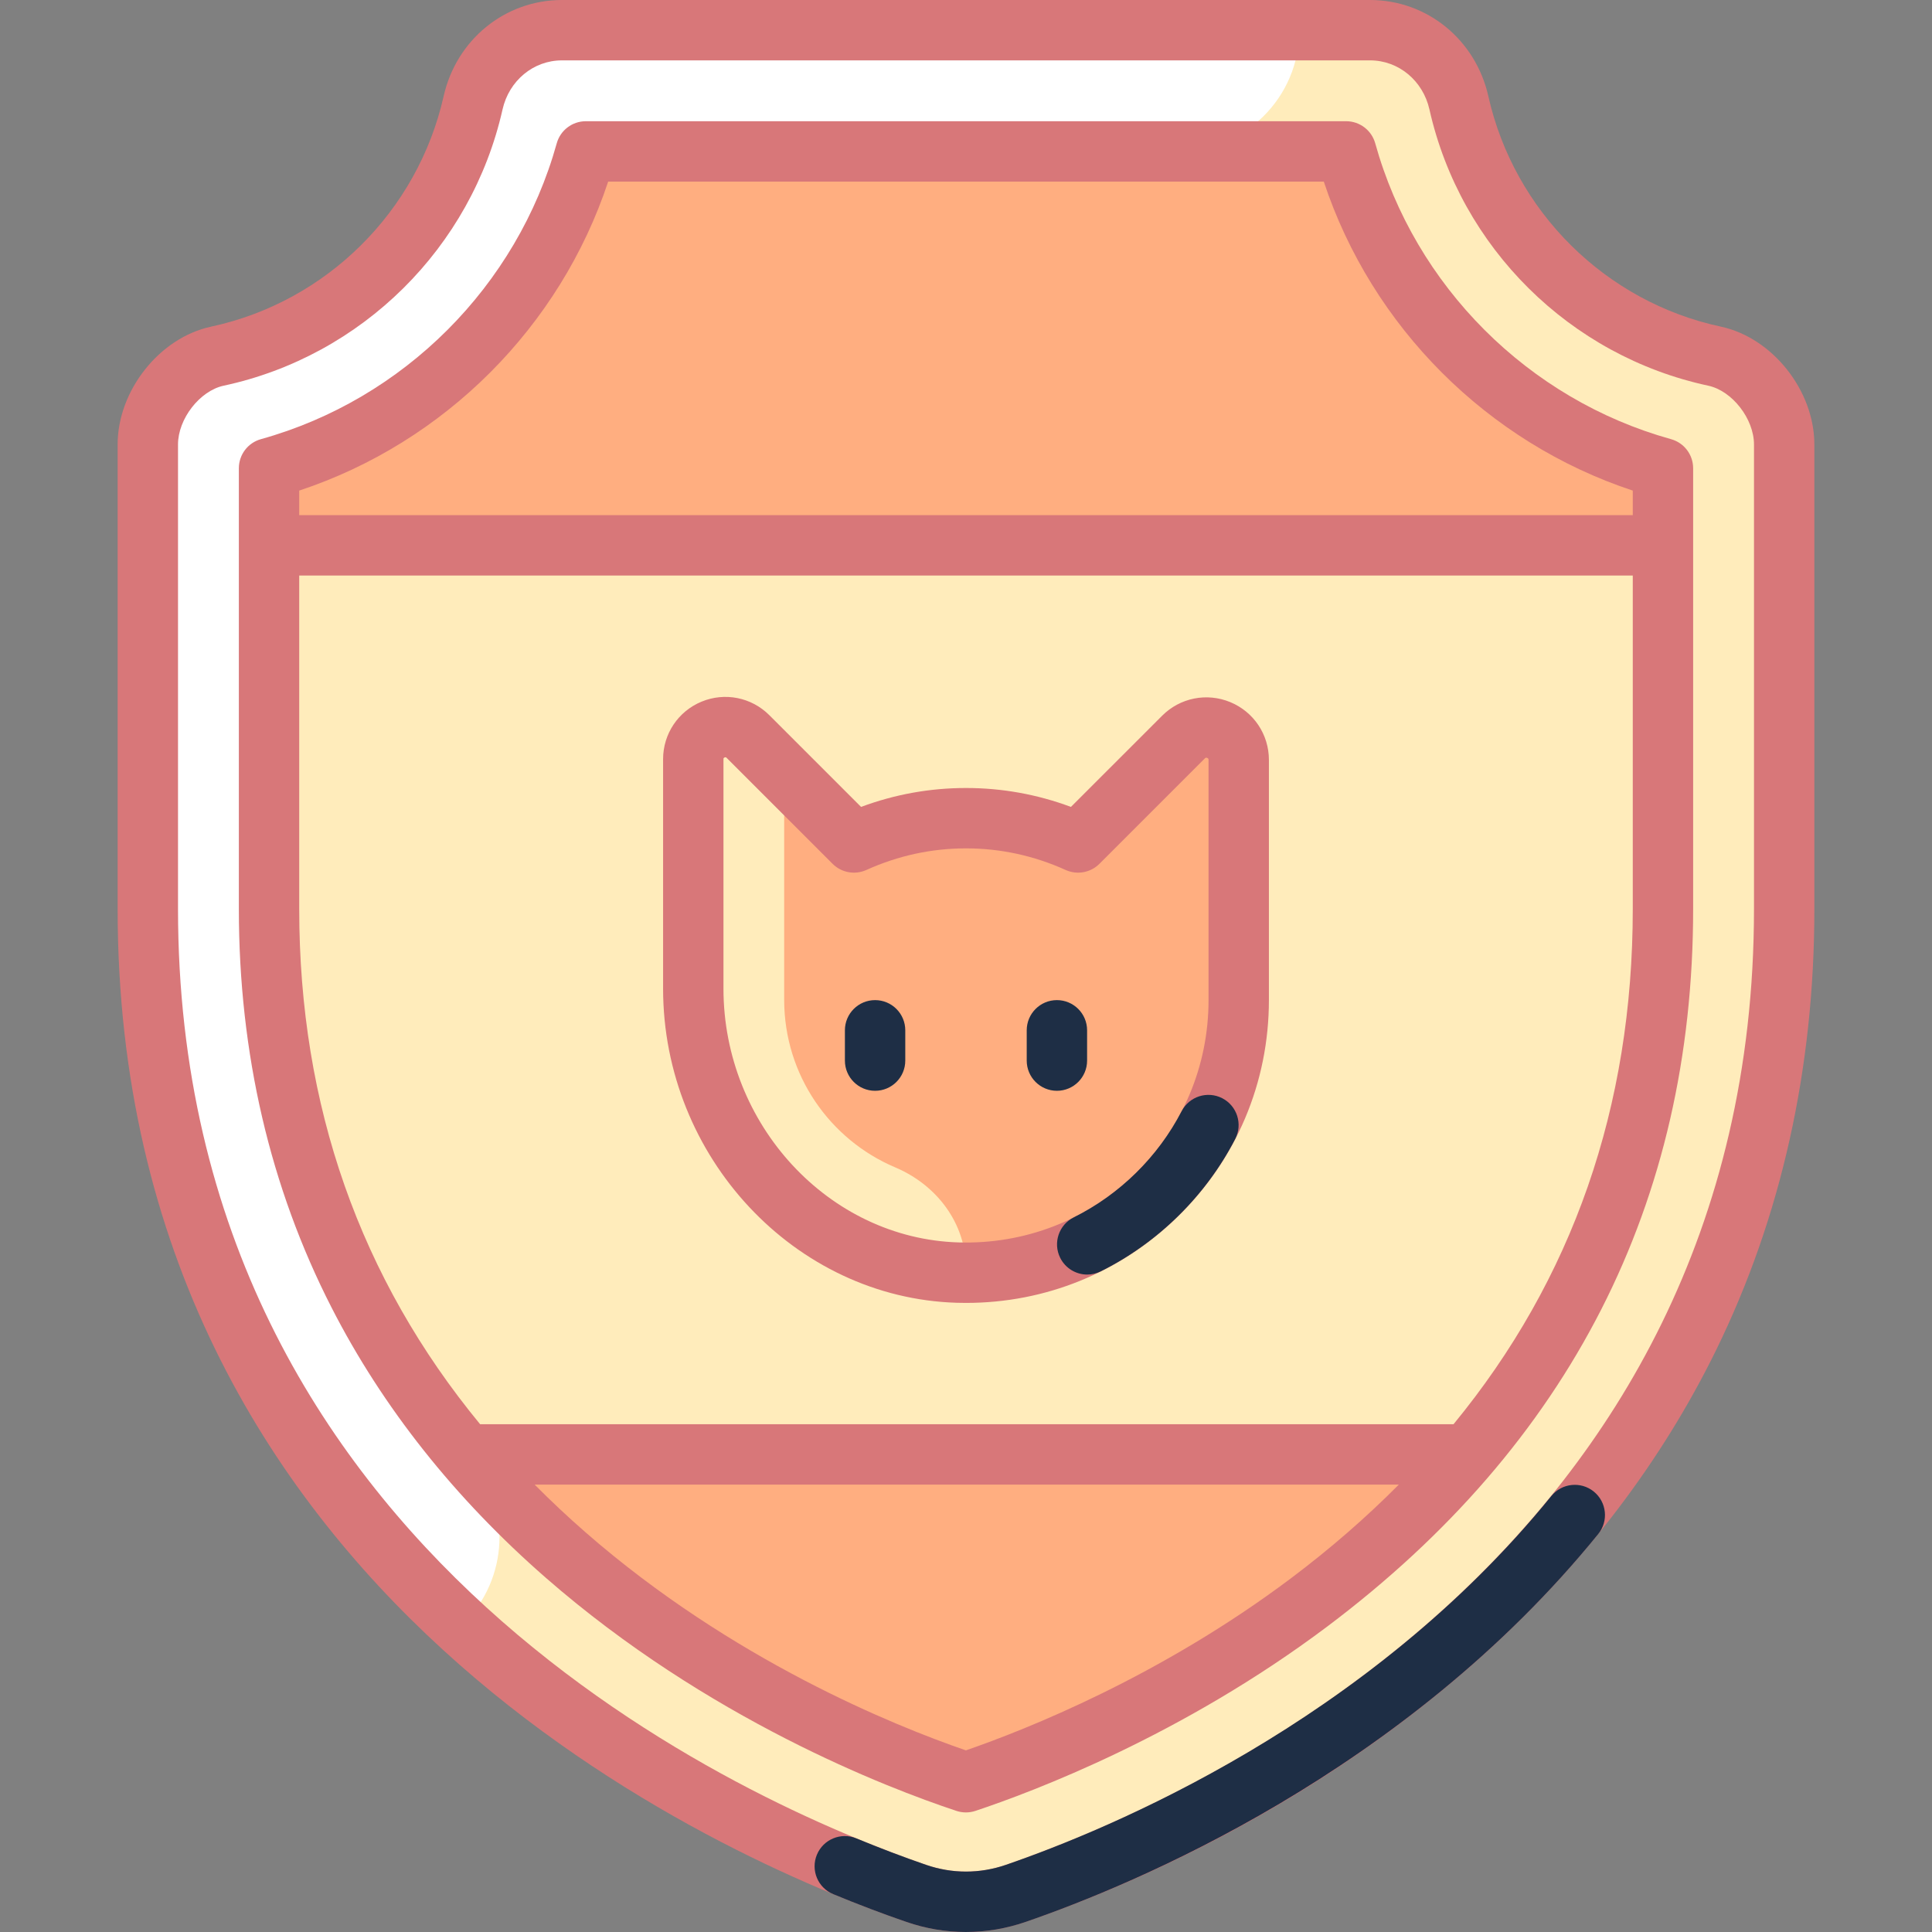
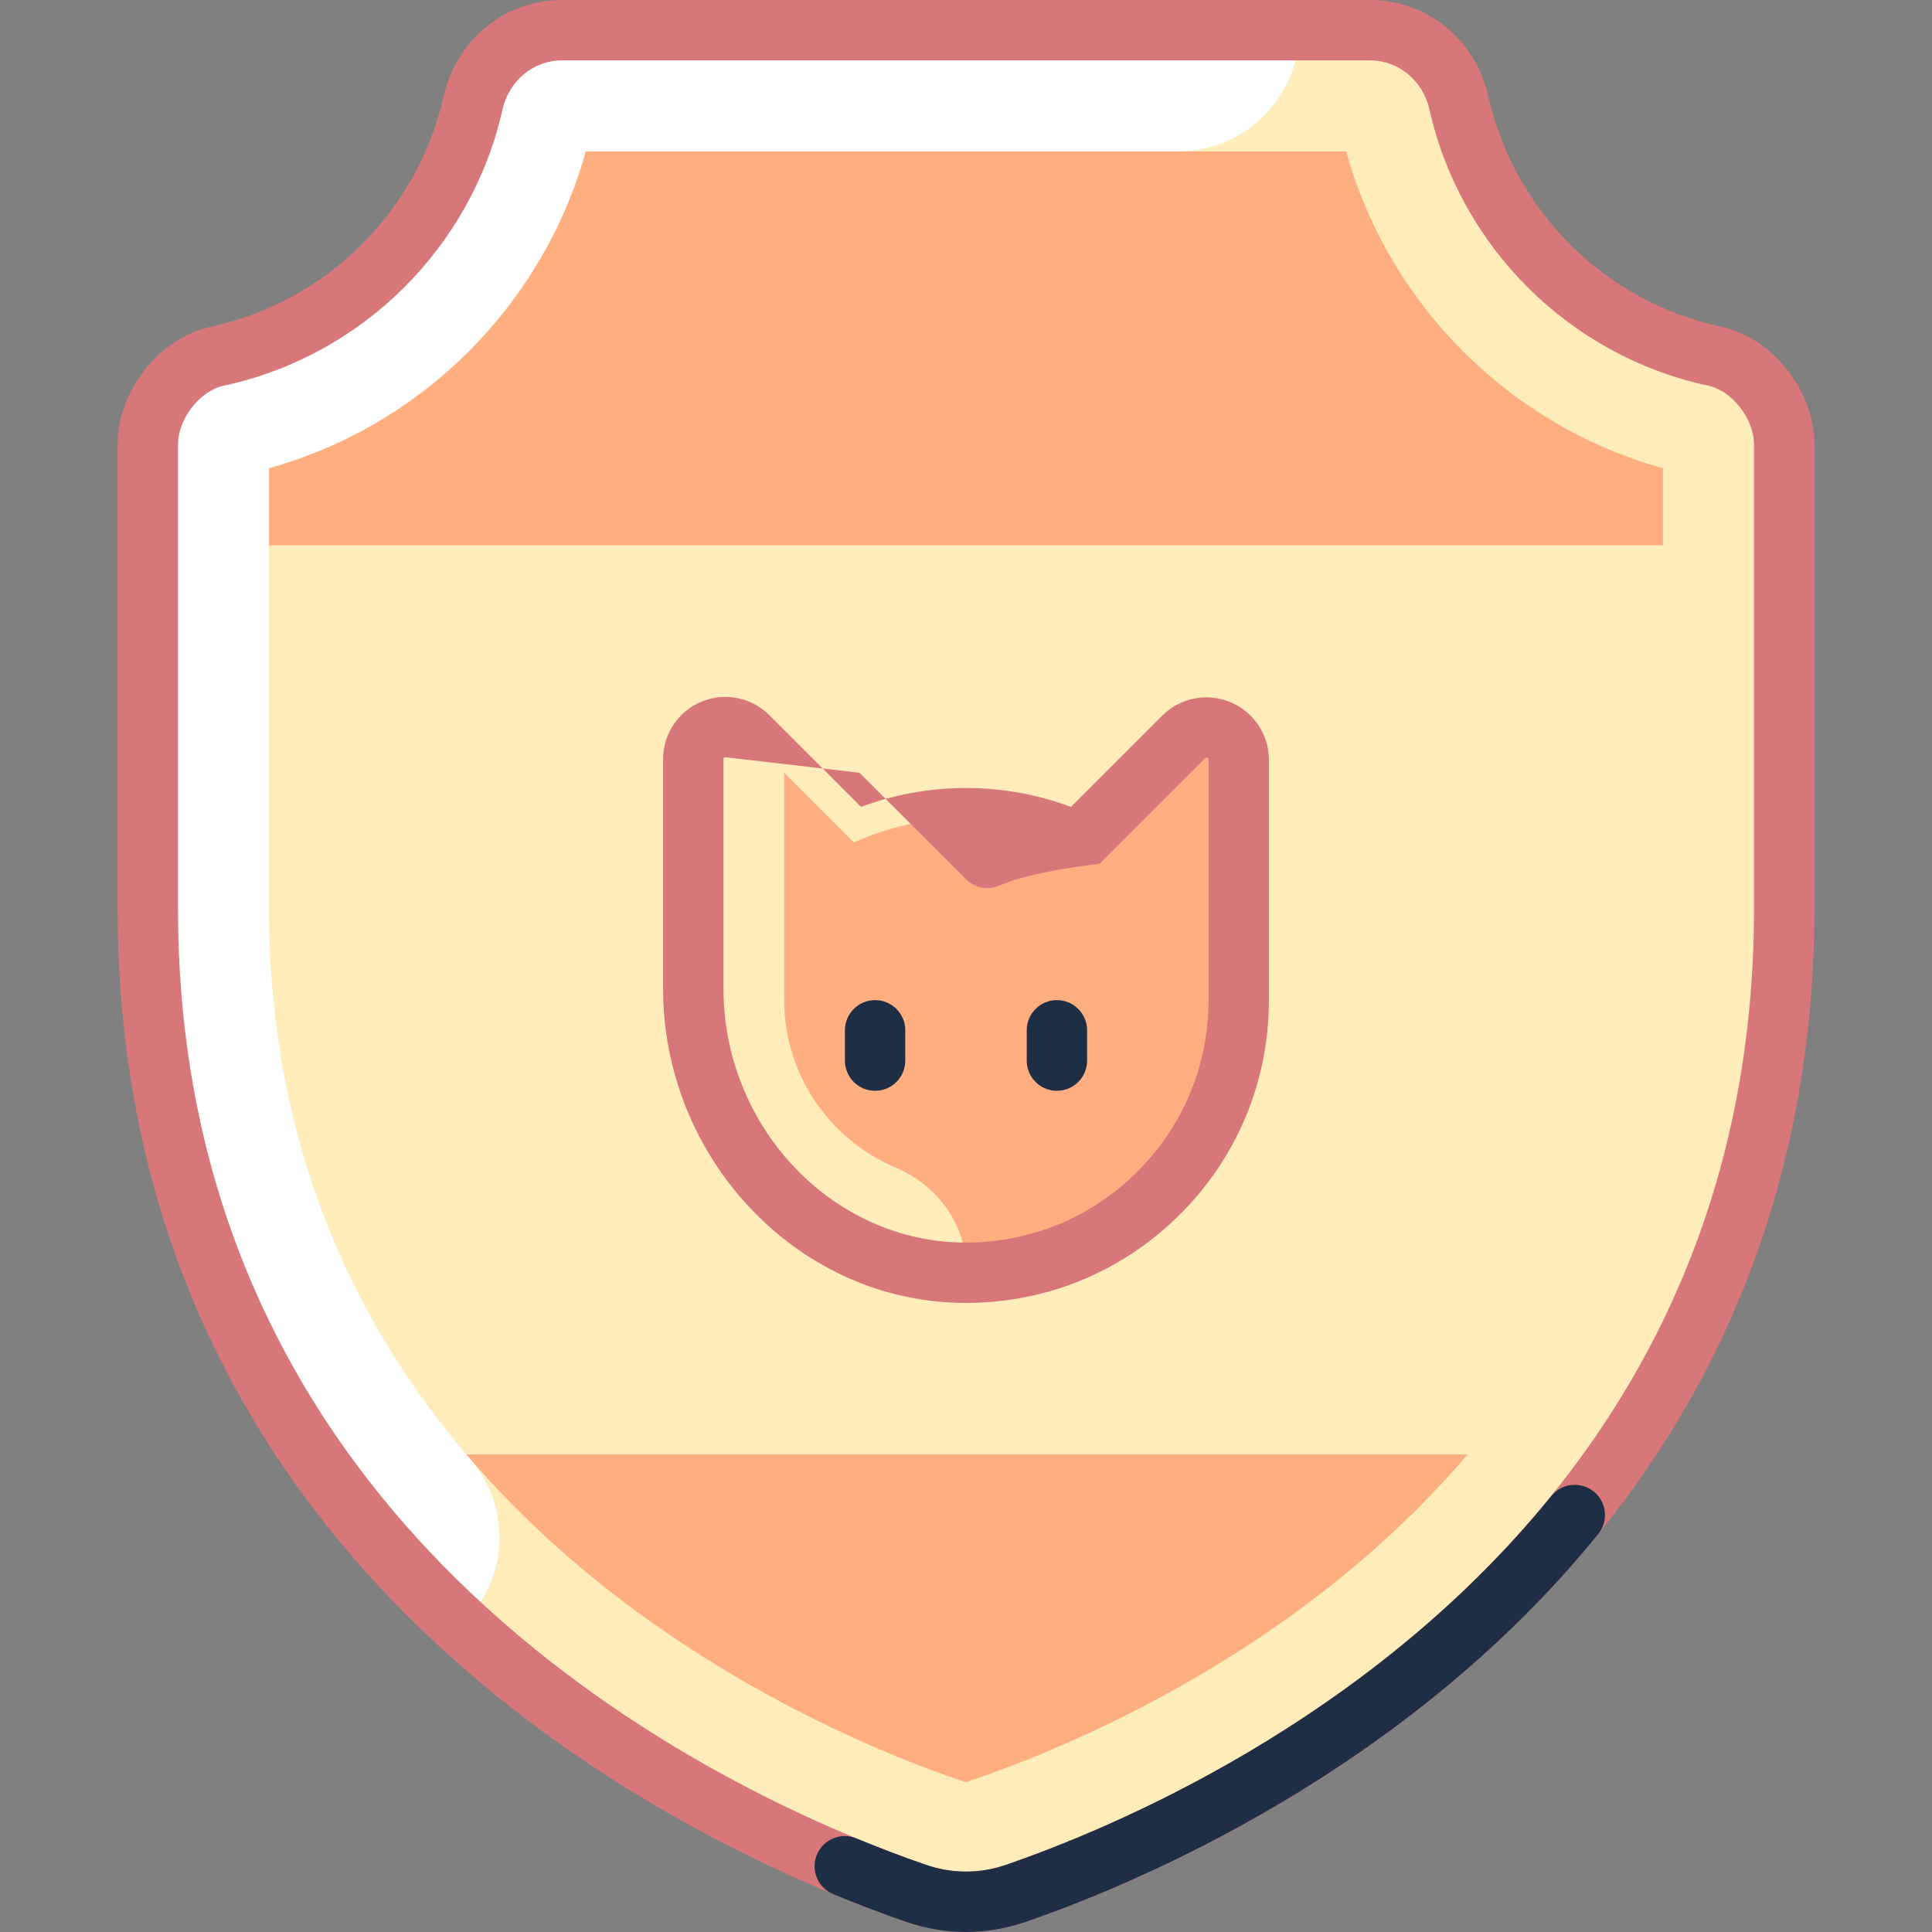
<svg xmlns="http://www.w3.org/2000/svg" id="Capa_1" height="512" viewBox="0 0 512.019 512.019" width="512">
  <rect x="0" y="0" width="512.019" height="512.019" fill="#808080" stroke="none" />
  <g>
    <g>
      <g>
        <path d="m363.09 8h-214.166c-11.435 0-21.032 8.101-23.546 19.256-7.516 33.35-34.098 59.914-67.768 67.136-10.195 2.187-18.433 12.972-18.433 23.399v123.104c0 177.465 156.633 244.707 203.647 260.893 8.57 2.95 17.8 2.95 26.37 0 47.014-16.186 203.647-83.427 203.647-260.893v-123.1c0-10.431-8.242-21.216-18.442-23.401-33.673-7.214-60.254-33.746-67.763-67.132-2.509-11.159-12.11-19.262-23.546-19.262z" fill="#ffecbb" />
      </g>
      <g>
        <path d="m71.3 240.894v-116.803c40.585-11.282 72.638-43.299 83.955-83.967h156.969c17.741 0 32.124-14.382 32.124-32.124l-195.424 0c-11.435 0-21.032 8.101-23.546 19.256-7.516 33.35-34.098 59.913-67.768 67.135-10.195 2.187-18.432 12.972-18.432 23.398v123.104c0 88.041 38.575 148.872 83.166 189.882l.57-.57c11.796-11.796 12.734-30.76 1.833-43.389-30.273-35.065-53.447-82.571-53.447-145.922z" fill="#fff" />
      </g>
      <g>
        <path d="m123.603 385.449c46.371 54.566 110.08 79.478 132.383 86.881 16.093-5.357 53.91-19.818 90.943-47.652 16.069-12.076 30.051-25.175 42.014-39.229z" fill="#ffae80" />
      </g>
      <g>
        <path d="m356.755 40.124h-201.5c-11.317 40.668-43.37 72.685-83.955 83.967v20.433h369.418v-20.429c-40.593-11.278-72.646-43.299-83.963-83.971z" fill="#ffae80" />
      </g>
      <g>
        <path d="m313.653 195.33-27.941 27.941c-9.069-4.098-19.104-6.436-29.703-6.436s-20.634 2.338-29.703 6.436l-18.482-18.482v60.197c0 19.959 12.135 37.083 29.429 44.398 11.048 4.673 18.756 14.842 18.756 26.837v.995c39.909-.011 72.277-32.285 72.277-72.197v-63.629c.001-7.635-9.232-11.46-14.633-6.06z" fill="#ffae80" />
      </g>
      <g>
        <path d="m253.781 337.264h.006.023z" fill="#ffae80" />
      </g>
    </g>
    <g>
      <g>
-         <path d="m256.038 345.298c-.83 0-1.658-.012-2.492-.037-42.907-1.287-77.814-38.642-77.814-83.271v-60.798c0-6.693 3.996-12.672 10.179-15.234 6.184-2.562 13.237-1.159 17.97 3.574l24.315 24.315c8.94-3.328 18.271-5.011 27.813-5.011s18.874 1.683 27.813 5.011l24.174-24.173c4.756-4.757 11.845-6.167 18.06-3.592 6.215 2.574 10.23 8.584 10.23 15.311v63.629c0 21.899-8.657 42.36-24.375 57.615-15.115 14.667-34.875 22.66-55.873 22.661zm-63.767-144.615c-.063 0-.14.017-.237.057-.302.125-.302.27-.302.452v60.798c0 36.067 27.945 66.247 62.294 67.277 17.572.526 34.163-5.906 46.743-18.115 12.586-12.214 19.518-28.598 19.518-46.132v-63.629c0-.188 0-.382-.353-.528-.354-.147-.491-.009-.624.124l-27.941 27.941c-2.354 2.354-5.918 3.004-8.951 1.633-8.408-3.799-17.293-5.726-26.409-5.726s-18 1.926-26.409 5.726c-3.033 1.372-6.597.721-8.951-1.633l-28.082-28.082c-.088-.088-.163-.163-.296-.163z" fill="#d87779" />
+         <path d="m256.038 345.298c-.83 0-1.658-.012-2.492-.037-42.907-1.287-77.814-38.642-77.814-83.271v-60.798c0-6.693 3.996-12.672 10.179-15.234 6.184-2.562 13.237-1.159 17.97 3.574l24.315 24.315c8.94-3.328 18.271-5.011 27.813-5.011s18.874 1.683 27.813 5.011l24.174-24.173c4.756-4.757 11.845-6.167 18.06-3.592 6.215 2.574 10.23 8.584 10.23 15.311v63.629c0 21.899-8.657 42.36-24.375 57.615-15.115 14.667-34.875 22.66-55.873 22.661zm-63.767-144.615c-.063 0-.14.017-.237.057-.302.125-.302.27-.302.452v60.798c0 36.067 27.945 66.247 62.294 67.277 17.572.526 34.163-5.906 46.743-18.115 12.586-12.214 19.518-28.598 19.518-46.132v-63.629c0-.188 0-.382-.353-.528-.354-.147-.491-.009-.624.124l-27.941 27.941s-18 1.926-26.409 5.726c-3.033 1.372-6.597.721-8.951-1.633l-28.082-28.082c-.088-.088-.163-.163-.296-.163z" fill="#d87779" />
      </g>
      <g>
        <path d="m231.917 289.082c-4.418 0-8-3.582-8-8v-8.031c0-4.418 3.582-8 8-8s8 3.582 8 8v8.031c0 4.418-3.582 8-8 8z" fill="#1e2e45" />
      </g>
      <g>
        <path d="m280.102 289.082c-4.418 0-8-3.582-8-8v-8.031c0-4.418 3.582-8 8-8s8 3.582 8 8v8.031c0 4.418-3.582 8-8 8z" fill="#1e2e45" />
      </g>
      <g>
        <path d="m256.009 512.019c-5.313 0-10.624-.889-15.79-2.667-49.039-16.882-209.043-86.136-209.043-268.457v-123.104c0-14.288 11.105-28.293 24.755-31.221 30.562-6.555 54.757-30.527 61.642-61.072 3.384-15.013 16.275-25.498 31.351-25.498h214.166c15.082 0 27.975 10.488 31.352 25.506 6.87 30.547 31.063 54.517 61.634 61.066 13.656 2.925 24.766 16.931 24.766 31.223v123.1c0 42.26-8.755 81.582-26.022 116.873-14.412 29.455-34.863 56.359-60.784 79.968-45.36 41.313-96.055 62.603-122.237 71.616-5.165 1.777-10.478 2.667-15.79 2.667zm-107.085-496.019c-7.542 0-14.015 5.352-15.742 13.015-8.25 36.608-37.256 65.34-73.895 73.199-6.338 1.359-12.11 8.784-12.11 15.577v123.104c0 171.73 151.744 237.317 198.251 253.328 6.923 2.384 14.24 2.384 21.162 0 46.508-16.011 198.252-81.598 198.252-253.328v-123.1c0-6.794-5.775-14.22-12.117-15.578-36.653-7.853-65.658-36.585-73.893-73.2-1.725-7.664-8.198-13.017-15.743-13.017z" fill="#d87779" />
      </g>
-       <path d="m442.86 116.387c-37.824-10.508-67.864-40.552-78.397-78.407-.963-3.461-4.115-5.855-7.707-5.855h-201.5c-3.592 0-6.744 2.395-7.707 5.855-10.532 37.848-40.57 67.89-78.391 78.404-3.462.962-5.857 4.114-5.857 7.708v116.804c0 38.228 8.273 73.783 24.59 105.677 13.508 26.404 32.608 50.488 56.771 71.583 42.786 37.354 90.343 55.639 108.803 61.767.818.271 1.669.407 2.521.407.853 0 1.707-.137 2.526-.41 15.235-5.071 54.817-19.982 93.223-48.846 64.354-48.363 96.983-112.348 96.983-190.179v-116.8c0-3.594-2.396-6.746-5.858-7.708zm-281.68-68.263h189.651c12.751 38.517 43.396 69.166 81.887 81.897v6.503h-353.418v-6.508c38.487-12.735 69.13-43.381 81.88-81.892zm180.942 370.159c-34.568 25.981-70.144 40.076-86.14 45.6-19.062-6.563-62.022-23.928-100.797-57.781-4.715-4.116-9.212-8.334-13.491-12.653h229.023c-8.643 8.706-18.162 16.994-28.595 24.834zm43.092-40.834h-257.973c-31.83-38.653-47.941-84.423-47.941-136.554v-88.37h353.418v88.37c0 52.446-15.948 98.169-47.504 136.554z" fill="#d87779" />
      <g>
        <path d="m256.009 512.019c-5.313 0-10.624-.889-15.79-2.667-6.302-2.169-12.826-4.646-19.391-7.361-4.083-1.689-6.024-6.368-4.335-10.45 1.688-4.083 6.368-6.023 10.45-4.335 6.268 2.592 12.486 4.954 18.484 7.018 6.922 2.384 14.24 2.383 21.162 0 27.231-9.375 95.827-37.667 144.548-97.75 2.783-3.431 7.821-3.958 11.252-1.175 3.432 2.783 3.958 7.821 1.175 11.252-51.326 63.296-123.233 92.978-151.767 102.801-5.163 1.777-10.476 2.667-15.788 2.667z" fill="#1e2e45" />
      </g>
      <g>
-         <path d="m288.141 337.786c-2.942 0-5.772-1.628-7.17-4.441-1.966-3.957-.353-8.758 3.604-10.725 12.18-6.053 22.328-16.042 28.576-28.129 2.028-3.924 6.854-5.462 10.78-3.433 3.925 2.029 5.462 6.855 3.433 10.78-7.798 15.085-20.465 27.554-35.667 35.109-1.146.569-2.36.839-3.556.839z" fill="#1e2e45" />
-       </g>
+         </g>
    </g>
  </g>
</svg>